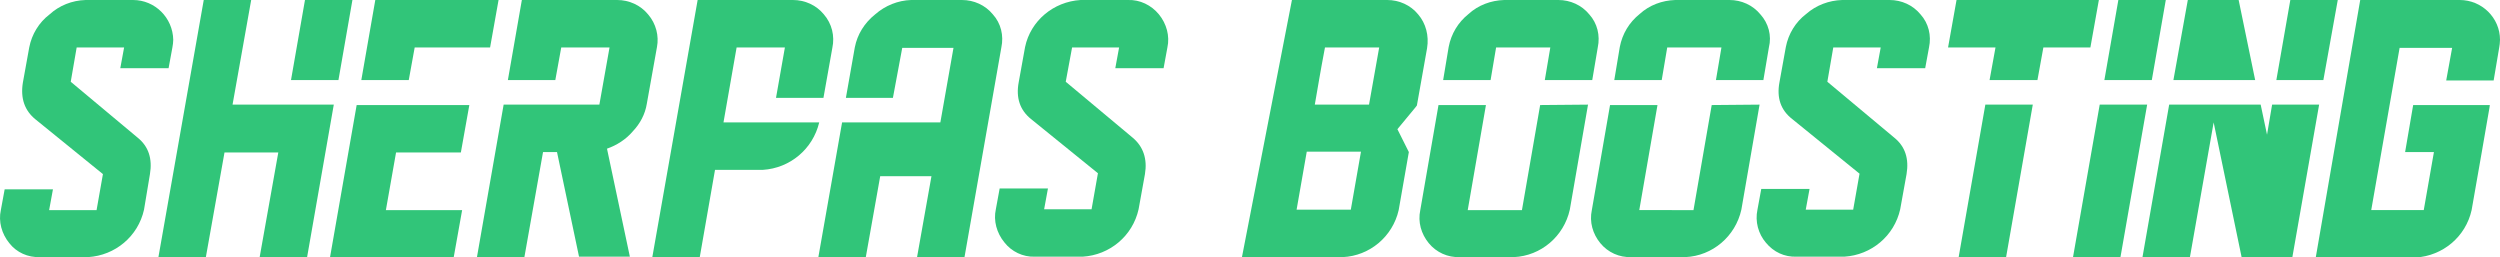
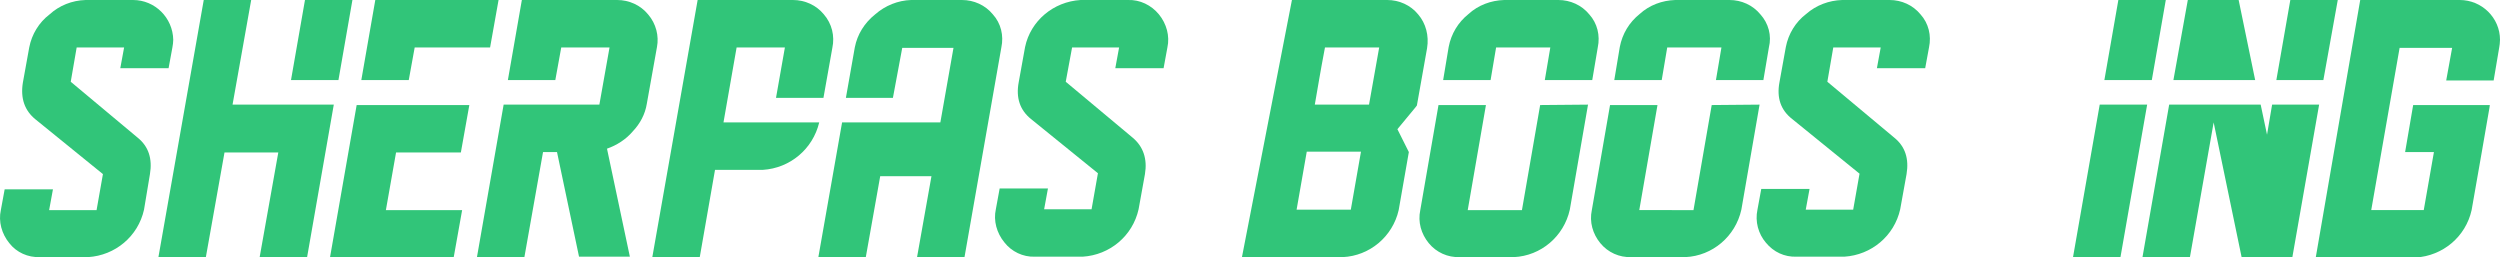
<svg xmlns="http://www.w3.org/2000/svg" version="1.1" id="Layer_1" x="0px" y="0px" viewBox="0 0 590.2 60.7" style="enable-background:new 0 0 590.2 60.7;" xml:space="preserve">
  <style type="text/css">
	.st0{fill:#31c579;}
</style>
  <g id="Logos">
    <path class="st0" d="M20.2,0h11.2c5.2,0,9.4,4.2,9.5,9.4c0,0.6-0.1,1.2-0.2,1.8l-0.9,4.9H28.4l0.9-4.9H18.1l-1.4,8.1l15.8,13.2   c2.6,2.1,3.5,5,2.9,8.6L34,49.5c-1.4,6.3-6.8,10.8-13.2,11.2H9.4c-2.8,0.1-5.5-1.1-7.2-3.3c-1.8-2.2-2.6-5.1-2-7.8l0.9-4.9h11.4   l-0.9,4.9h11.2l1.5-8.5L8.4,28.2c-2.6-2.1-3.6-5-3-8.7l1.5-8.3c0.6-3.1,2.3-5.9,4.8-7.8C14,1.3,17,0.1,20.2,0z" />
    <path class="st0" d="M72,0l-3.3,18.9h11.2L83.2,0L72,0z M54.9,24.7L59.3,0H48.1L37.4,60.7h11.2L53,36h12.7l-4.4,24.7h11.2l6.3-36   L54.9,24.7z" />
    <path class="st0" d="M88.6,0l-3.3,18.9h11.2l1.4-7.7h17.8l2-11.2L88.6,0z M93.5,36h15.3l2-11.2H84.2l-6.3,36h29.2l2-11.2h-18   L93.5,36z" />
    <path class="st0" d="M153,3.4c-1.8-2.2-4.5-3.4-7.3-3.4h-22.5l-3.3,18.9h11.2l1.4-7.7h11.4l-2.4,13.5h-22.6l-6.3,36h11.2l4.4-24.8   h3.3l5.2,24.7h12l-5.4-25.5c2.3-0.8,4.5-2.2,6.1-4.1c1.7-1.8,2.9-4,3.3-6.5l2.4-13.4C155.6,8.5,154.9,5.6,153,3.4z" />
    <path class="st0" d="M194.5,3.4c-1.8-2.2-4.5-3.4-7.3-3.4h-22.5L154,60.7h11.2l3.6-20.6h11.3c6.4-0.4,11.8-4.9,13.3-11.2h-22.6   l3.1-17.7h11.4l-2.1,11.9h11.2l2.1-11.8C197.1,8.5,196.4,5.6,194.5,3.4z" />
    <path class="st0" d="M234.4,3.4c-1.8-2.2-4.5-3.4-7.3-3.4h-12c-3.1,0.1-6.1,1.3-8.5,3.4c-2.5,2-4.2,4.7-4.8,7.8l-2.1,11.9h11.1   l2.2-11.8h12.1L222,28.9h-23.2l-5.6,31.8h11.2l3.4-19.1h12.1l-3.4,19.1h11.2l8.7-49.5C237,8.4,236.3,5.5,234.4,3.4z" />
    <path class="st0" d="M255.1,0h11.2c2.8-0.1,5.5,1.2,7.3,3.4c1.8,2.2,2.6,5.1,2,7.8l-0.9,4.9h-11.4l0.9-4.9h-11.1l-1.5,8.1   l15.8,13.2c2.5,2.1,3.5,5,2.9,8.6l-1.5,8.3c-1.4,6.3-6.8,10.8-13.2,11.2h-11.3c-2.8,0.1-5.5-1.2-7.2-3.4c-1.8-2.2-2.6-5.1-2-7.8   l0.9-4.9h11.4l-0.9,4.9h11.2l1.5-8.5l-15.8-12.8c-2.6-2.1-3.6-5-2.9-8.7l1.5-8.3C243.3,4.9,248.7,0.4,255.1,0z" />
    <path class="st0" d="M453.4,3.4c-1.8-2.2-4.5-3.4-7.3-3.4h-11.2c-3.1,0.1-6.1,1.2-8.5,3.3c-2.5,1.9-4.2,4.7-4.8,7.8l-1.5,8.3   c-0.7,3.7,0.3,6.6,3,8.7L439,41l-1.5,8.5h-11.2l0.9-4.9h-11.4l-0.9,4.9c-0.6,2.8,0.2,5.7,2,7.8c1.8,2.2,4.4,3.4,7.2,3.3h11.3   c6.4-0.4,11.8-4.9,13.2-11.2l1.5-8.3c0.6-3.6-0.3-6.5-2.9-8.6l-15.8-13.2l1.4-8.1H444l-0.9,4.9h11.4l0.9-4.9   C456,8.4,455.3,5.5,453.4,3.4z" />
-     <path class="st0" d="M468.7,24.7l-6.3,36h11.2l6.3-36H468.7z M461.9,0l-2,11.2h11.2l-1.4,7.7H481l1.4-7.7h11.1l2-11.2H461.9z" />
    <path class="st0" d="M495.7,24.7l-6.3,36h11.2l6.3-36H495.7z M500.1,0l-3.3,18.9H508L511.3,0H500.1z" />
    <path class="st0" d="M528.5,0h-12l-3.4,18.9h19.3L528.5,0z M547.5,24.7h-11.1l-1.2,7.1l-1.5-7.1h-21.6l-6.3,36h11.2l5.6-31.8   l6.6,31.8h12v-0.1L547.5,24.7z M540.7,0l-3.3,18.9h11.1L551.9,0H540.7z" />
    <path class="st0" d="M363.6,24.8l-4.3,24.8h-12.8l4.3-24.8h-11.2l-4.3,24.8c-0.6,2.8,0.2,5.6,2,7.8c1.8,2.2,4.5,3.4,7.3,3.3h12.8   c6.4-0.3,11.8-4.9,13.2-11.2l4.3-24.8L363.6,24.8z M375.2,3.4c-1.8-2.2-4.5-3.4-7.3-3.4h-12.8c-3.1,0.1-6.1,1.2-8.4,3.3   c-2.5,2-4.1,4.7-4.7,7.8l-1.3,7.8h11.2l1.3-7.7H366l-1.3,7.7h11.2l1.3-7.7C377.8,8.4,377.1,5.5,375.2,3.4z" />
    <path class="st0" d="M404.1,24.8l-4.3,24.8H387l4.3-24.8h-11.2l-4.3,24.8c-0.6,2.8,0.2,5.6,2,7.8c1.8,2.2,4.5,3.4,7.3,3.3h12.8   c6.4-0.3,11.8-4.9,13.2-11.2l4.3-24.8L404.1,24.8z M415.6,3.4c-1.8-2.2-4.5-3.4-7.3-3.4h-12.8c-3.1,0.1-6.1,1.2-8.4,3.3   c-2.5,2-4.1,4.7-4.7,7.8l-1.3,7.8h11.2l1.3-7.7h12.8l-1.3,7.7h11.2l1.3-7.7C418.3,8.4,417.5,5.5,415.6,3.4z" />
    <path class="st0" d="M590,11.3l-1.3,7.7h-11.2l1.4-7.7h-12.4l-6.7,38.3h12.4l2.4-13.7h-6.8l1.9-11.1h18.1l-0.1,0.7l-1.8,10.4   l-2.4,13.7c-1.4,6.3-6.8,10.8-13.2,11.2h-23.6L557.2,0h23.5c5.2,0,9.5,4.2,9.5,9.4C590.2,10.1,590.1,10.7,590,11.3L590,11.3z" />
    <path class="st0" d="M334.8,3.4c-1.8-2.2-4.5-3.4-7.3-3.4H305l-11.8,60.7h23.8c6.4-0.3,11.8-4.9,13.2-11.1l2.4-13.7l-2.7-5.4   l4.3-5.2l0.3-0.4l2.4-13.5C337.4,8.4,336.6,5.5,334.8,3.4z M318.9,49.5h-12.8l2.4-13.7h12.8L318.9,49.5z M323.2,24.7h-12.8l1-5.8   l0.6-3.4l0.8-4.3h12.8L323.2,24.7z" />
  </g>
</svg>